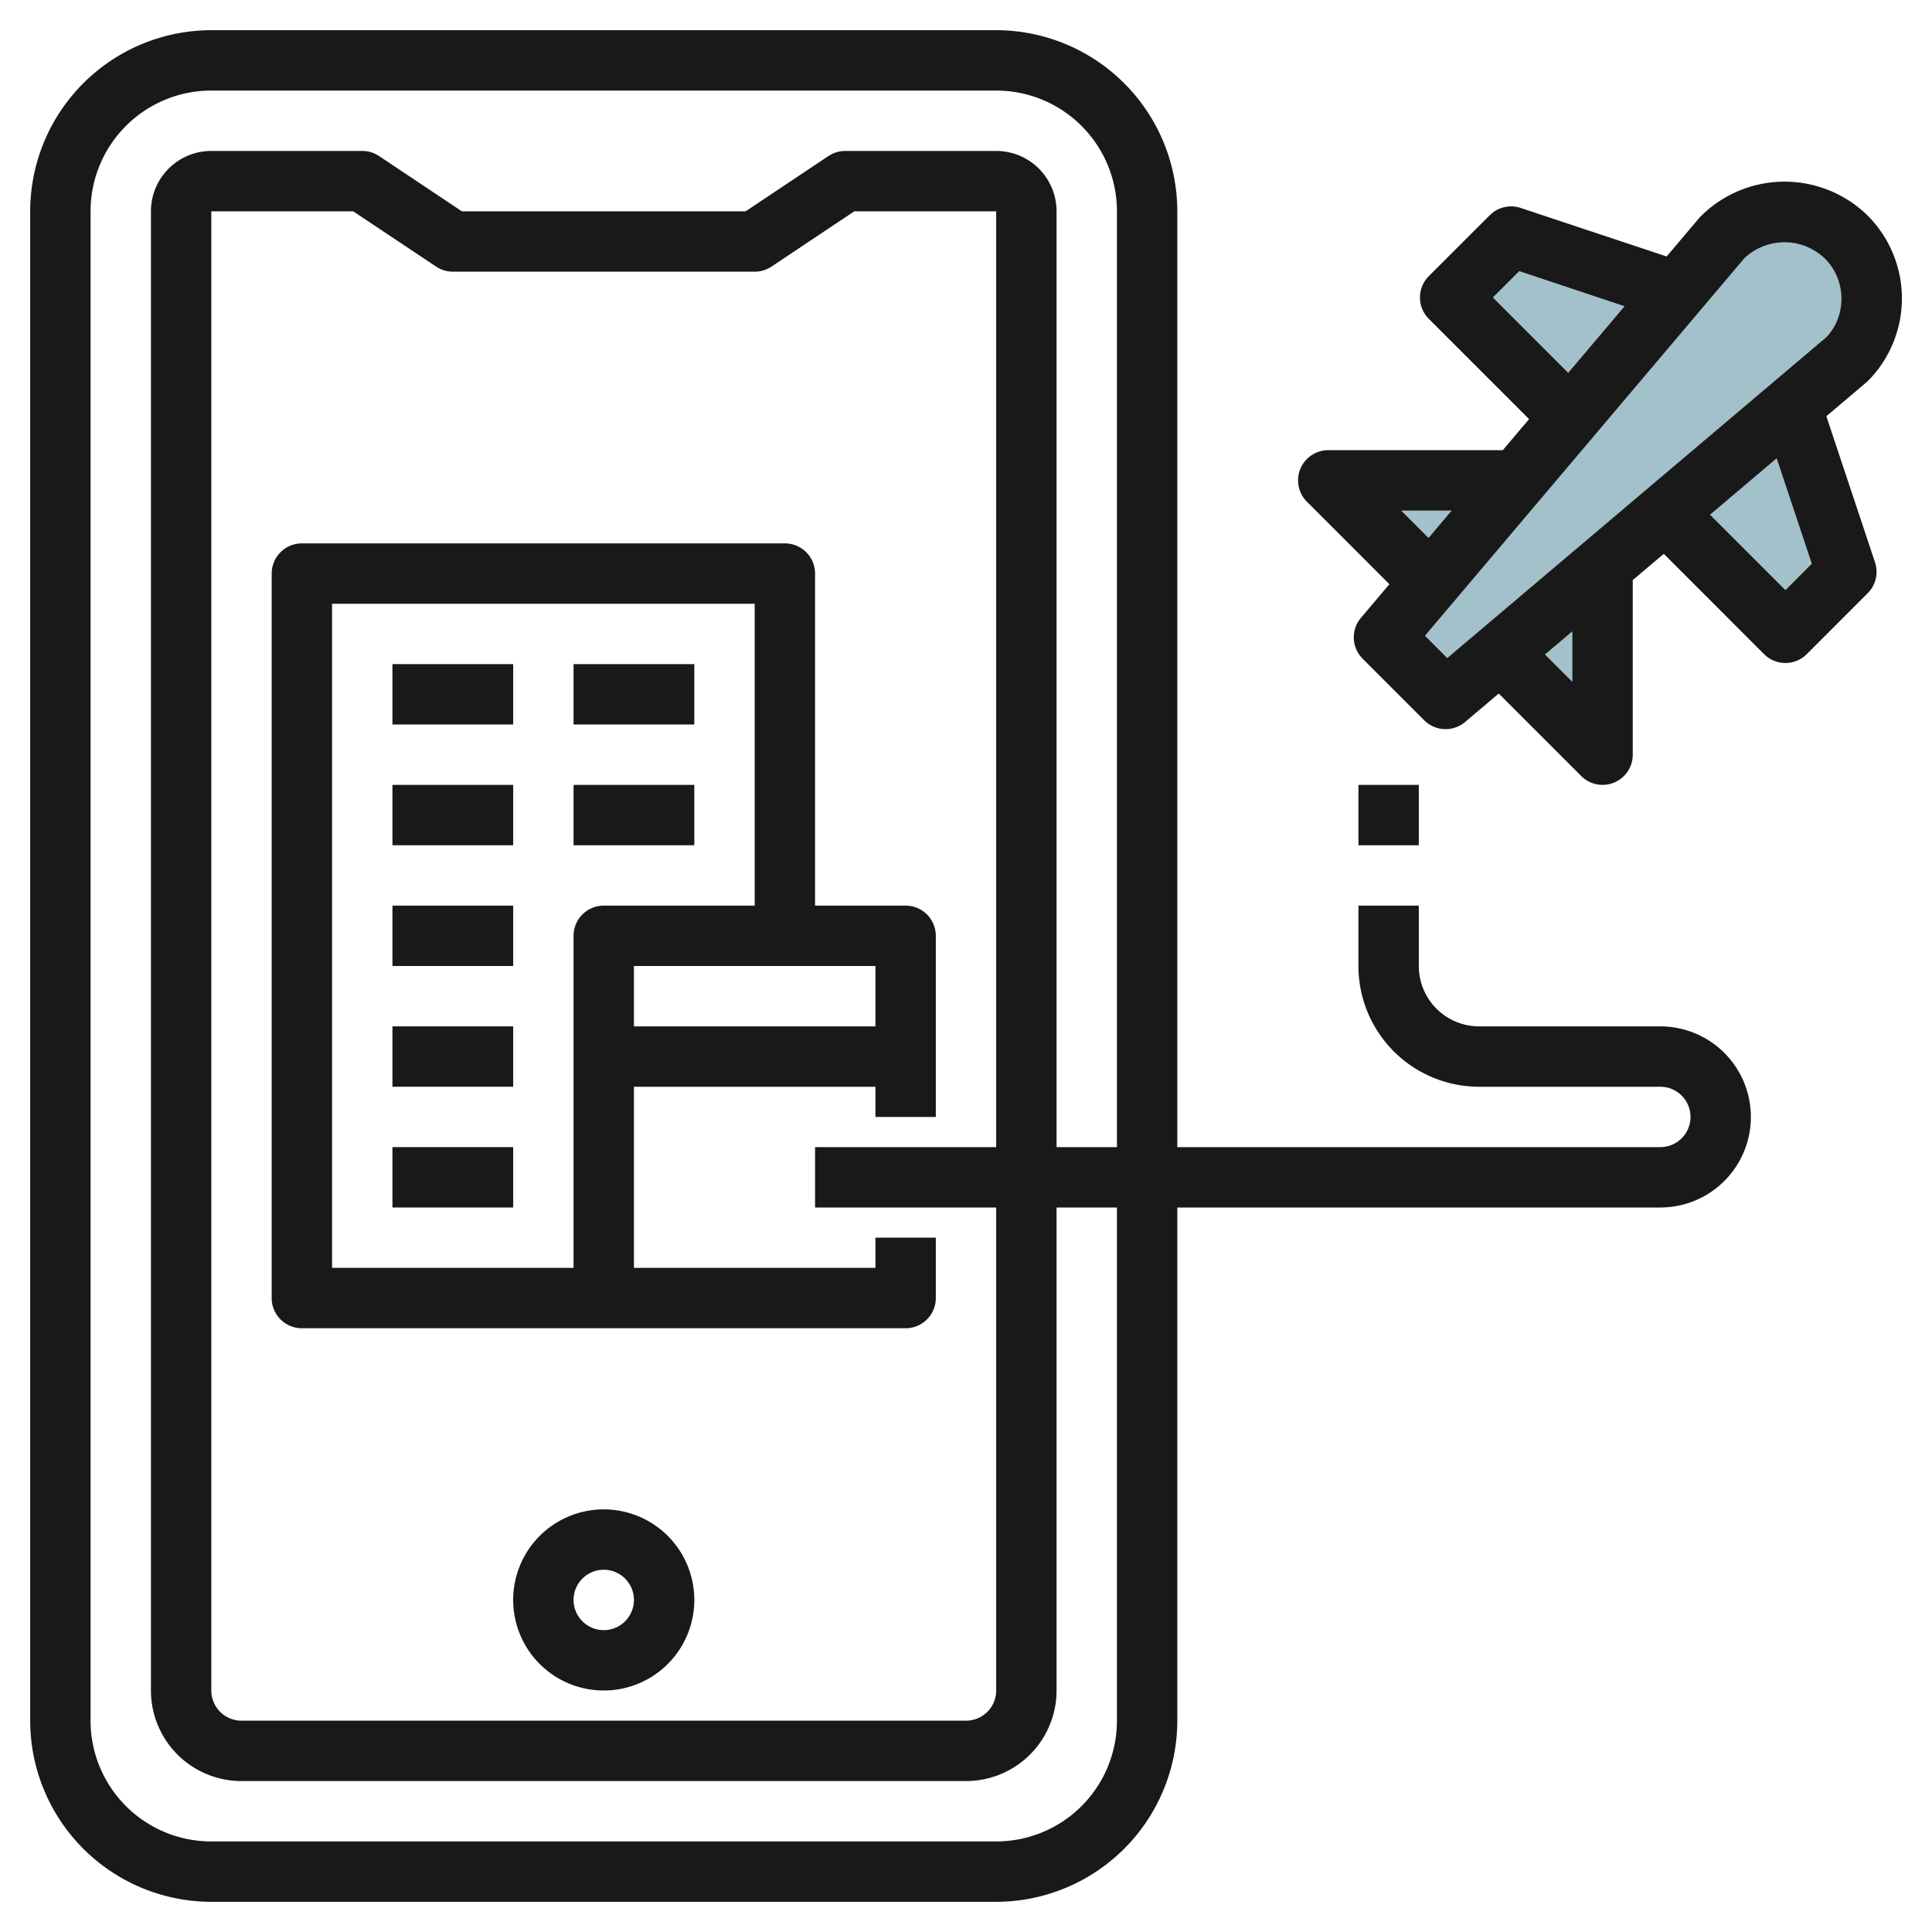
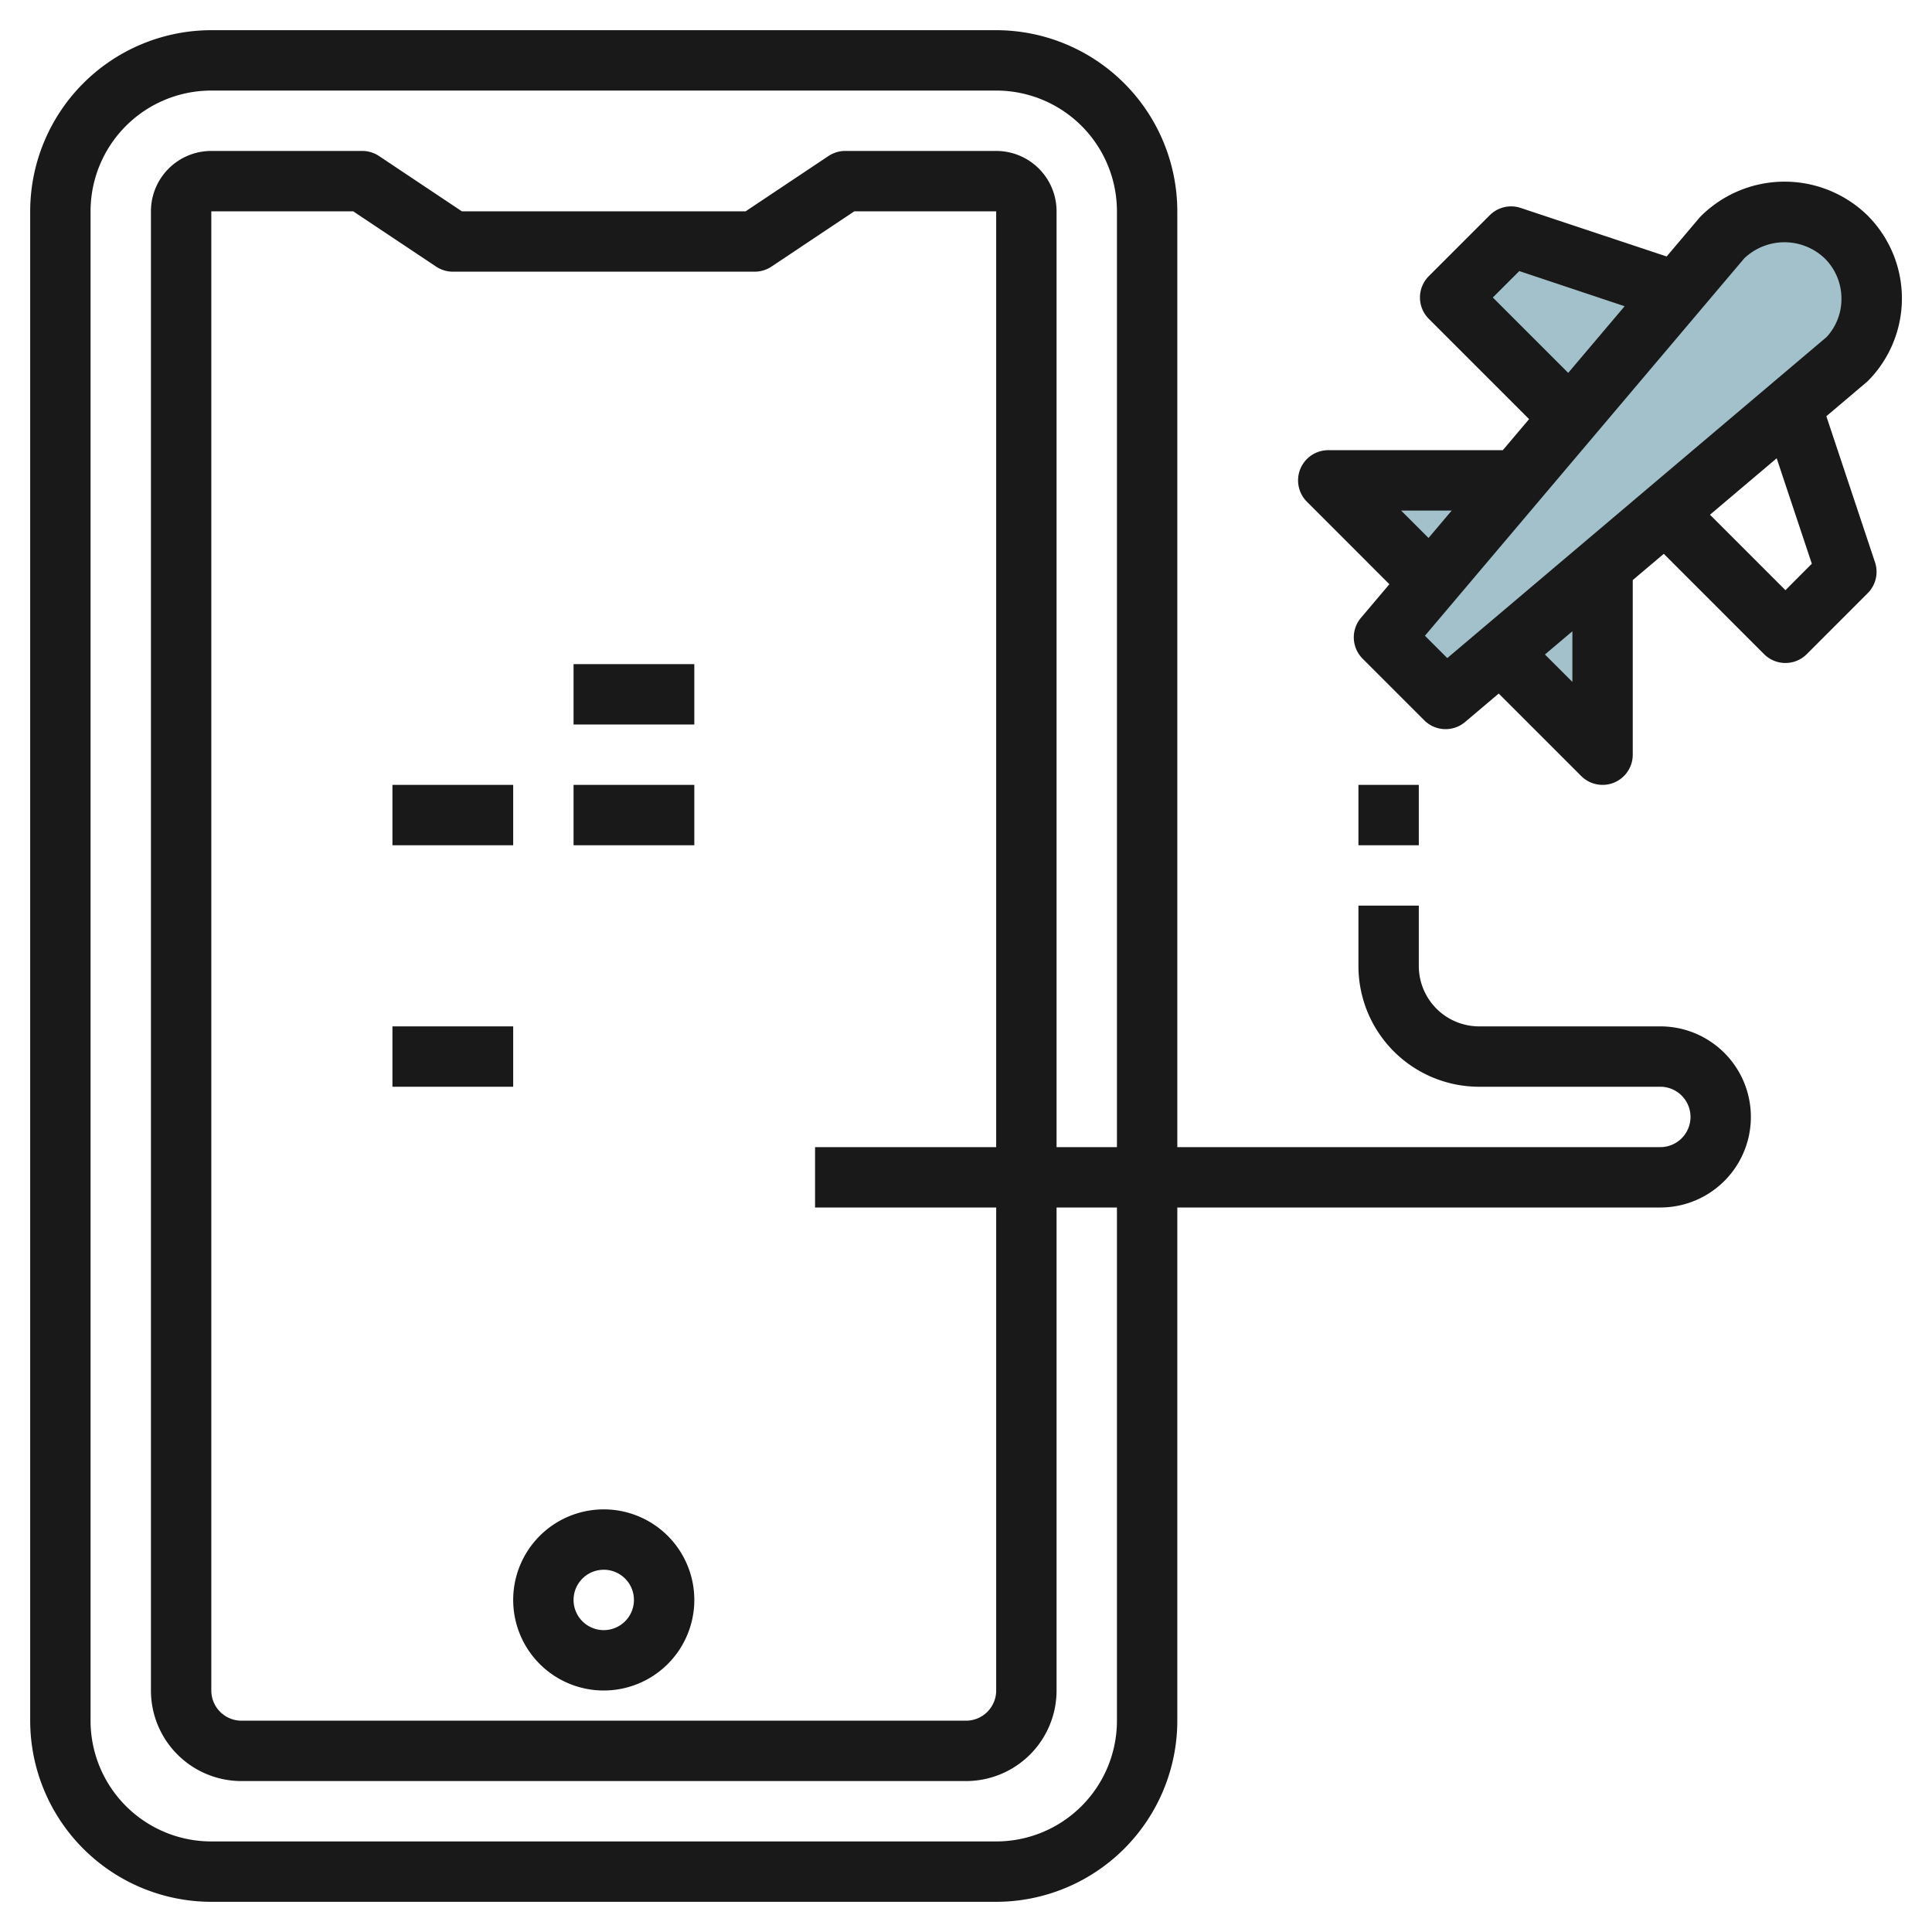
<svg xmlns="http://www.w3.org/2000/svg" id="Layer_3" height="512" viewBox="0 0 64 64" width="512" data-name="Layer 3">
  <path d="m45.846 21.113 11.226-13.268a2.888 2.888 0 0 1 4.083 0 2.888 2.888 0 0 1 0 4.083l-13.268 11.226z" fill="#a3c1ca" />
-   <path d="m55.172 16.99 3.972 3.971 2.02-2.019-1.826-5.477z" fill="#a3c1ca" />
  <path d="m55.535 9.662-5.477-1.826-2.019 2.02 3.971 3.972z" fill="#a3c1ca" />
  <path d="m50.246 15.913h-6.246l3.383 3.383z" fill="#a3c1ca" />
  <path d="m49.704 21.617 3.383 3.383v-6.246z" fill="#a3c1ca" />
  <g fill="#191919">
    <path d="m60.5 13.788 1.362-1.153a3.884 3.884 0 0 0 0-5.5 3.931 3.931 0 0 0 -5.552.061l-1.1 1.3-4.836-1.608a1 1 0 0 0 -1.023.241l-2.02 2.019a1 1 0 0 0 0 1.414l3.322 3.322-.871 1.029h-5.782a1 1 0 0 0 -.707 1.707l2.732 2.733-.943 1.115a1 1 0 0 0 .057 1.352l2.041 2.041a1 1 0 0 0 1.352.057l1.115-.943 2.733 2.732a1 1 0 0 0 .707.293.987.987 0 0 0 .383-.076 1 1 0 0 0 .617-.924v-5.784l1.028-.87 3.322 3.323a1 1 0 0 0 1.415 0l2.019-2.02a1 1 0 0 0 .241-1.023zm-11.048-3.933.876-.875 3.49 1.164-1.869 2.208zm-3.038 7.058h1.676l-.768.908zm1.529 4.887-.74-.74 10.576-12.5a1.931 1.931 0 0 1 2.668 0 1.871 1.871 0 0 1 .553 1.327 1.852 1.852 0 0 1 -.491 1.277zm4.144.789-.909-.908.909-.769zm7.058-3.038-2.5-2.5 2.21-1.87 1.164 3.493z" />
-     <path d="m13 22h4v2h-4z" />
    <path d="m19 22h4v2h-4z" />
    <path d="m13 26h4v2h-4z" />
    <path d="m19 26h4v2h-4z" />
-     <path d="m13 30h4v2h-4z" />
    <path d="m13 34h4v2h-4z" />
-     <path d="m13 38h4v2h-4z" />
    <path d="m20 50a3 3 0 1 0 3 3 3 3 0 0 0 -3-3zm0 4a1 1 0 1 1 1-1 1 1 0 0 1 -1 1z" />
    <path d="m55 34h-6a2 2 0 0 1 -2-2v-2h-2v2a4 4 0 0 0 4 4h6a1 1 0 0 1 0 2h-16v-31a6.006 6.006 0 0 0 -6-6h-26a6.006 6.006 0 0 0 -6 6v50a6.006 6.006 0 0 0 6 6h26a6.006 6.006 0 0 0 6-6v-17h16a3 3 0 0 0 0-6zm-18 23a4 4 0 0 1 -4 4h-26a4 4 0 0 1 -4-4v-50a4 4 0 0 1 4-4h26a4 4 0 0 1 4 4v31h-2v-31a2 2 0 0 0 -2-2h-5a1.006 1.006 0 0 0 -.555.168l-2.745 1.832h-9.4l-2.745-1.832a1.006 1.006 0 0 0 -.555-.168h-5a2 2 0 0 0 -2 2v49a3 3 0 0 0 3 3h24a3 3 0 0 0 3-3v-16h2zm-4-17v16a1 1 0 0 1 -1 1h-24a1 1 0 0 1 -1-1v-49h4.7l2.748 1.832a1.006 1.006 0 0 0 .552.168h10a1.006 1.006 0 0 0 .555-.168l2.745-1.832h4.7v31h-6v2z" />
    <path d="m45 26h2v2h-2z" />
-     <path d="m29 36v1h2v-6a1 1 0 0 0 -1-1h-3v-11a1 1 0 0 0 -1-1h-16a1 1 0 0 0 -1 1v24a1 1 0 0 0 1 1h20a1 1 0 0 0 1-1v-2h-2v1h-8v-6zm0-2h-8v-2h8zm-18 8v-22h14v10h-5a1 1 0 0 0 -1 1v11z" />
  </g>
</svg>